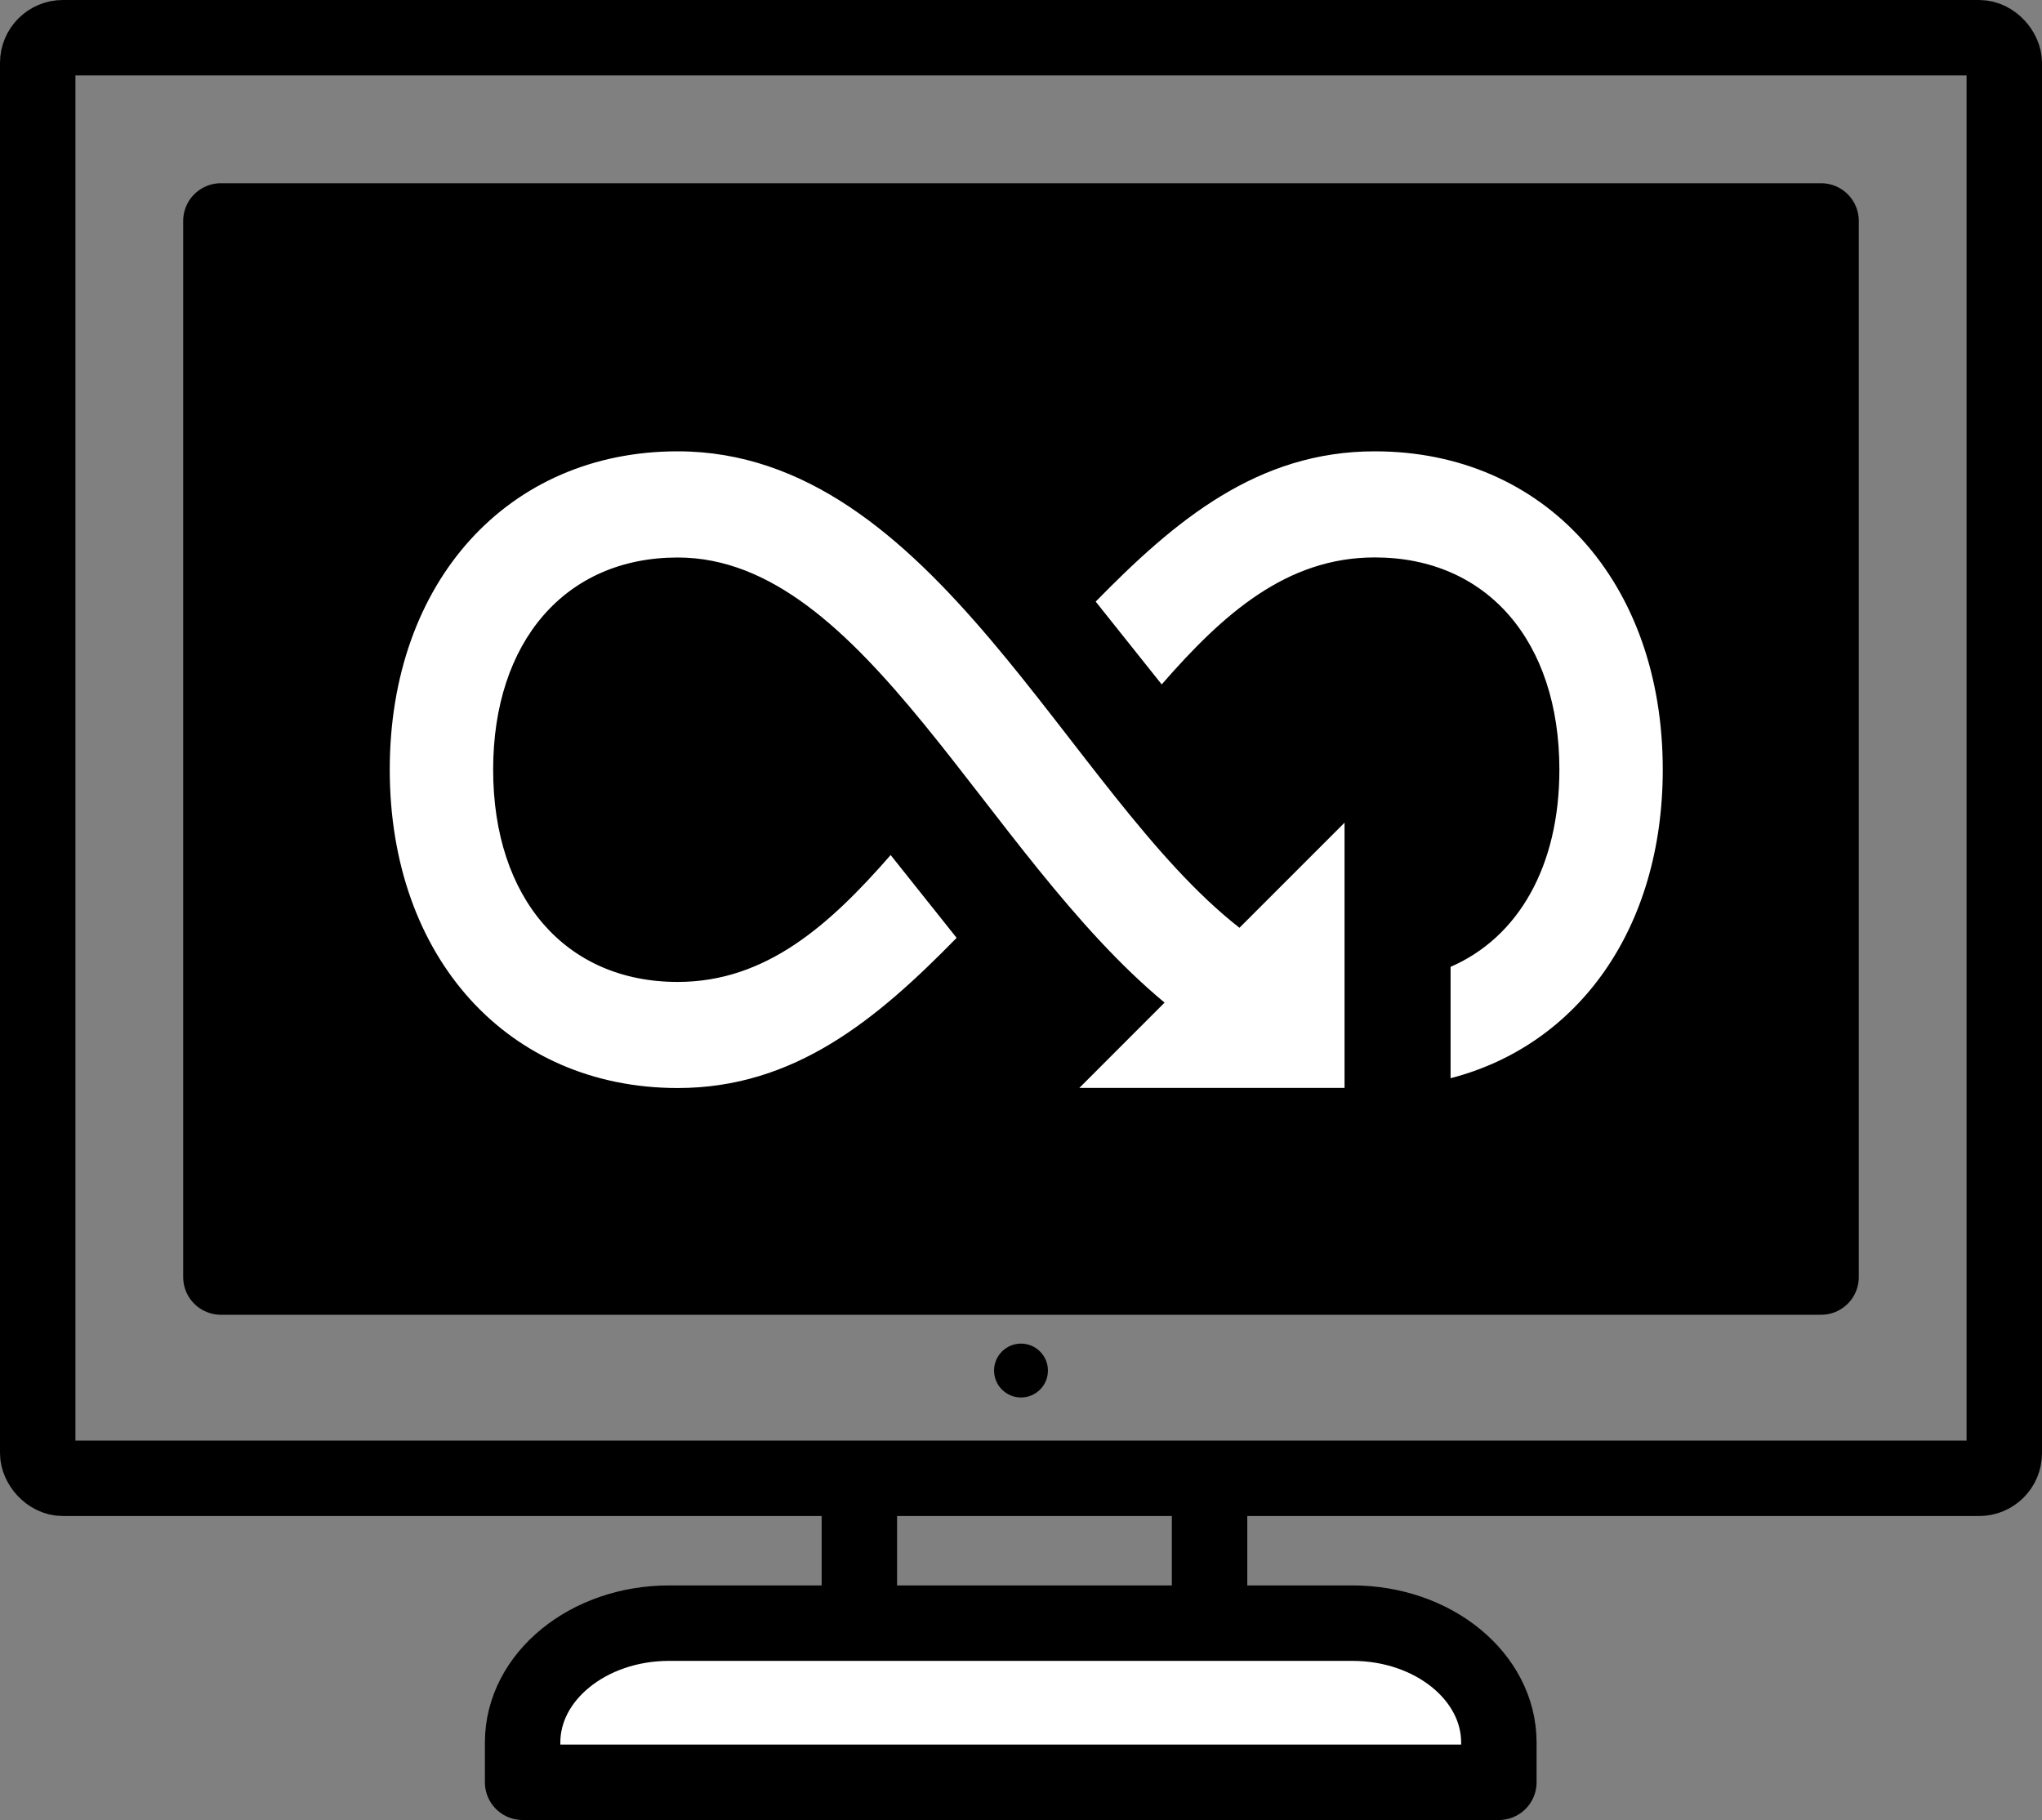
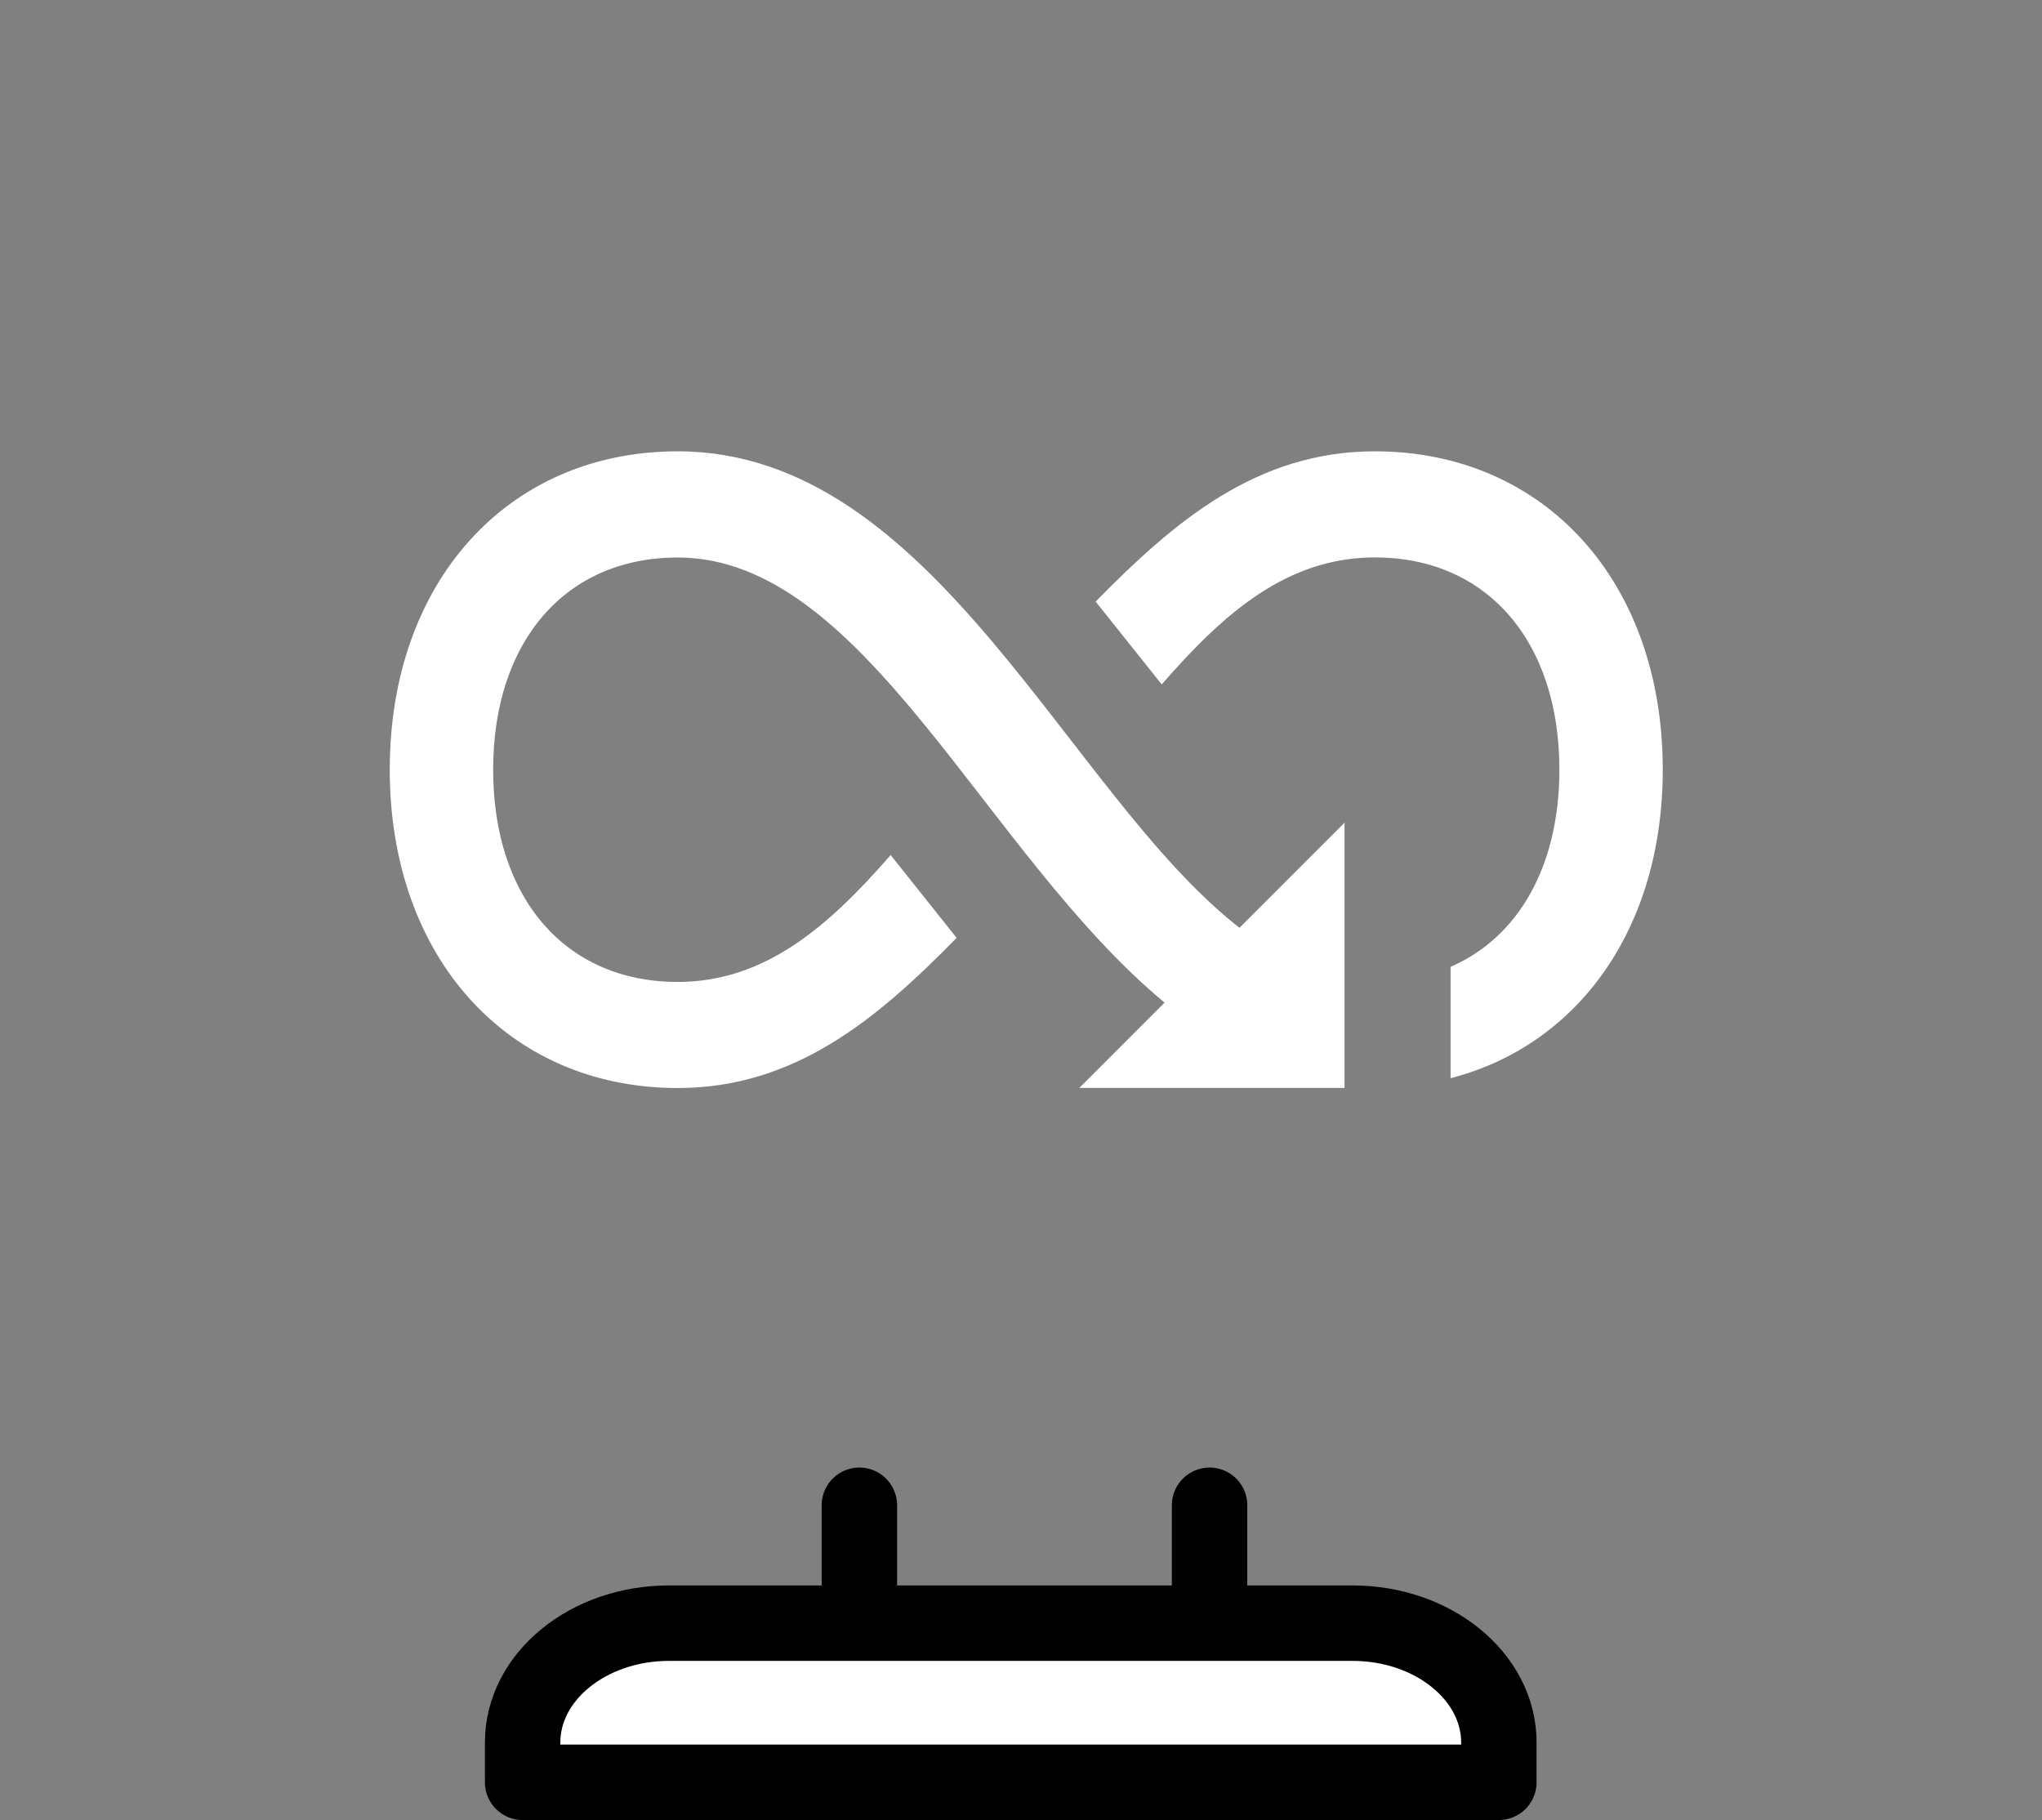
<svg xmlns="http://www.w3.org/2000/svg" width="81.208" height="72.372" viewBox="0 0 81.208 72.372">
  <rect x="0" y="0" width="81.208" height="72.372" fill="#808080" stroke="none" />
  <g id="icon_time" transform="translate(-244.5 -1221.5)">
    <g id="_1088_pc_h" data-name="1088_pc_h" transform="translate(242.5 1217.371)">
-       <circle id="楕円形_1" data-name="楕円形 1" cx="1.071" cy="1.071" r="1.071" transform="translate(41.533 57.558)" />
-       <rect id="長方形_737" data-name="長方形 737" width="78.208" height="57.285" rx="1" transform="translate(3.5 5.629)" fill="none" stroke="#000" stroke-linecap="round" stroke-linejoin="round" stroke-width="3" />
      <g id="グループ_377" data-name="グループ 377" transform="translate(36.176 63.986)">
        <line id="線_109" data-name="線 109" y2="8.571" fill="none" stroke="#000" stroke-linecap="round" stroke-linejoin="round" stroke-width="3" />
        <line id="線_110" data-name="線 110" y2="8.571" transform="translate(13.927)" fill="none" stroke="#000" stroke-linecap="round" stroke-linejoin="round" stroke-width="3" />
      </g>
-       <rect id="長方形_738" data-name="長方形 738" width="63.637" height="41.996" transform="translate(10.785 12.915)" stroke="#000" stroke-linecap="round" stroke-linejoin="round" stroke-width="3" />
      <path id="パス_2627" data-name="パス 2627" d="M19.824,39.5H47c3.217,0,5.824,2.125,5.824,4.746v1.582H14V44.246C14,41.625,16.608,39.5,19.824,39.5Z" transform="translate(8.784 29.174)" fill="#fff" stroke="#000" stroke-linecap="round" stroke-linejoin="round" stroke-width="3" />
    </g>
    <path id="iconmonstr-infinity-5" d="M37.971,20.767V31.314H27.424l3.39-3.392c-7.181-5.957-11.9-17.7-19.363-17.7-4.457,0-7.339,3.329-7.339,8.438S6.991,27.1,11.45,27.1c3.51,0,6.033-2.253,8.47-5.046l2.624,3.293c-3.162,3.23-6.434,5.972-11.094,5.972C4.706,31.314,0,26.135,0,18.657S4.706,6,11.45,6C21.658,6,26.934,19.6,33.792,24.946ZM39.174,6c-4.664,0-7.936,2.744-11.1,5.976L30.7,15.269c2.439-2.8,4.962-5.05,8.474-5.05,4.46,0,7.341,3.329,7.341,8.438,0,3.837-1.626,6.67-4.327,7.843v4.428c5.088-1.314,8.438-5.968,8.438-12.269C50.629,11.179,45.92,6,39.174,6Z" transform="translate(260 1233.447)" fill="#fff" />
  </g>
</svg>